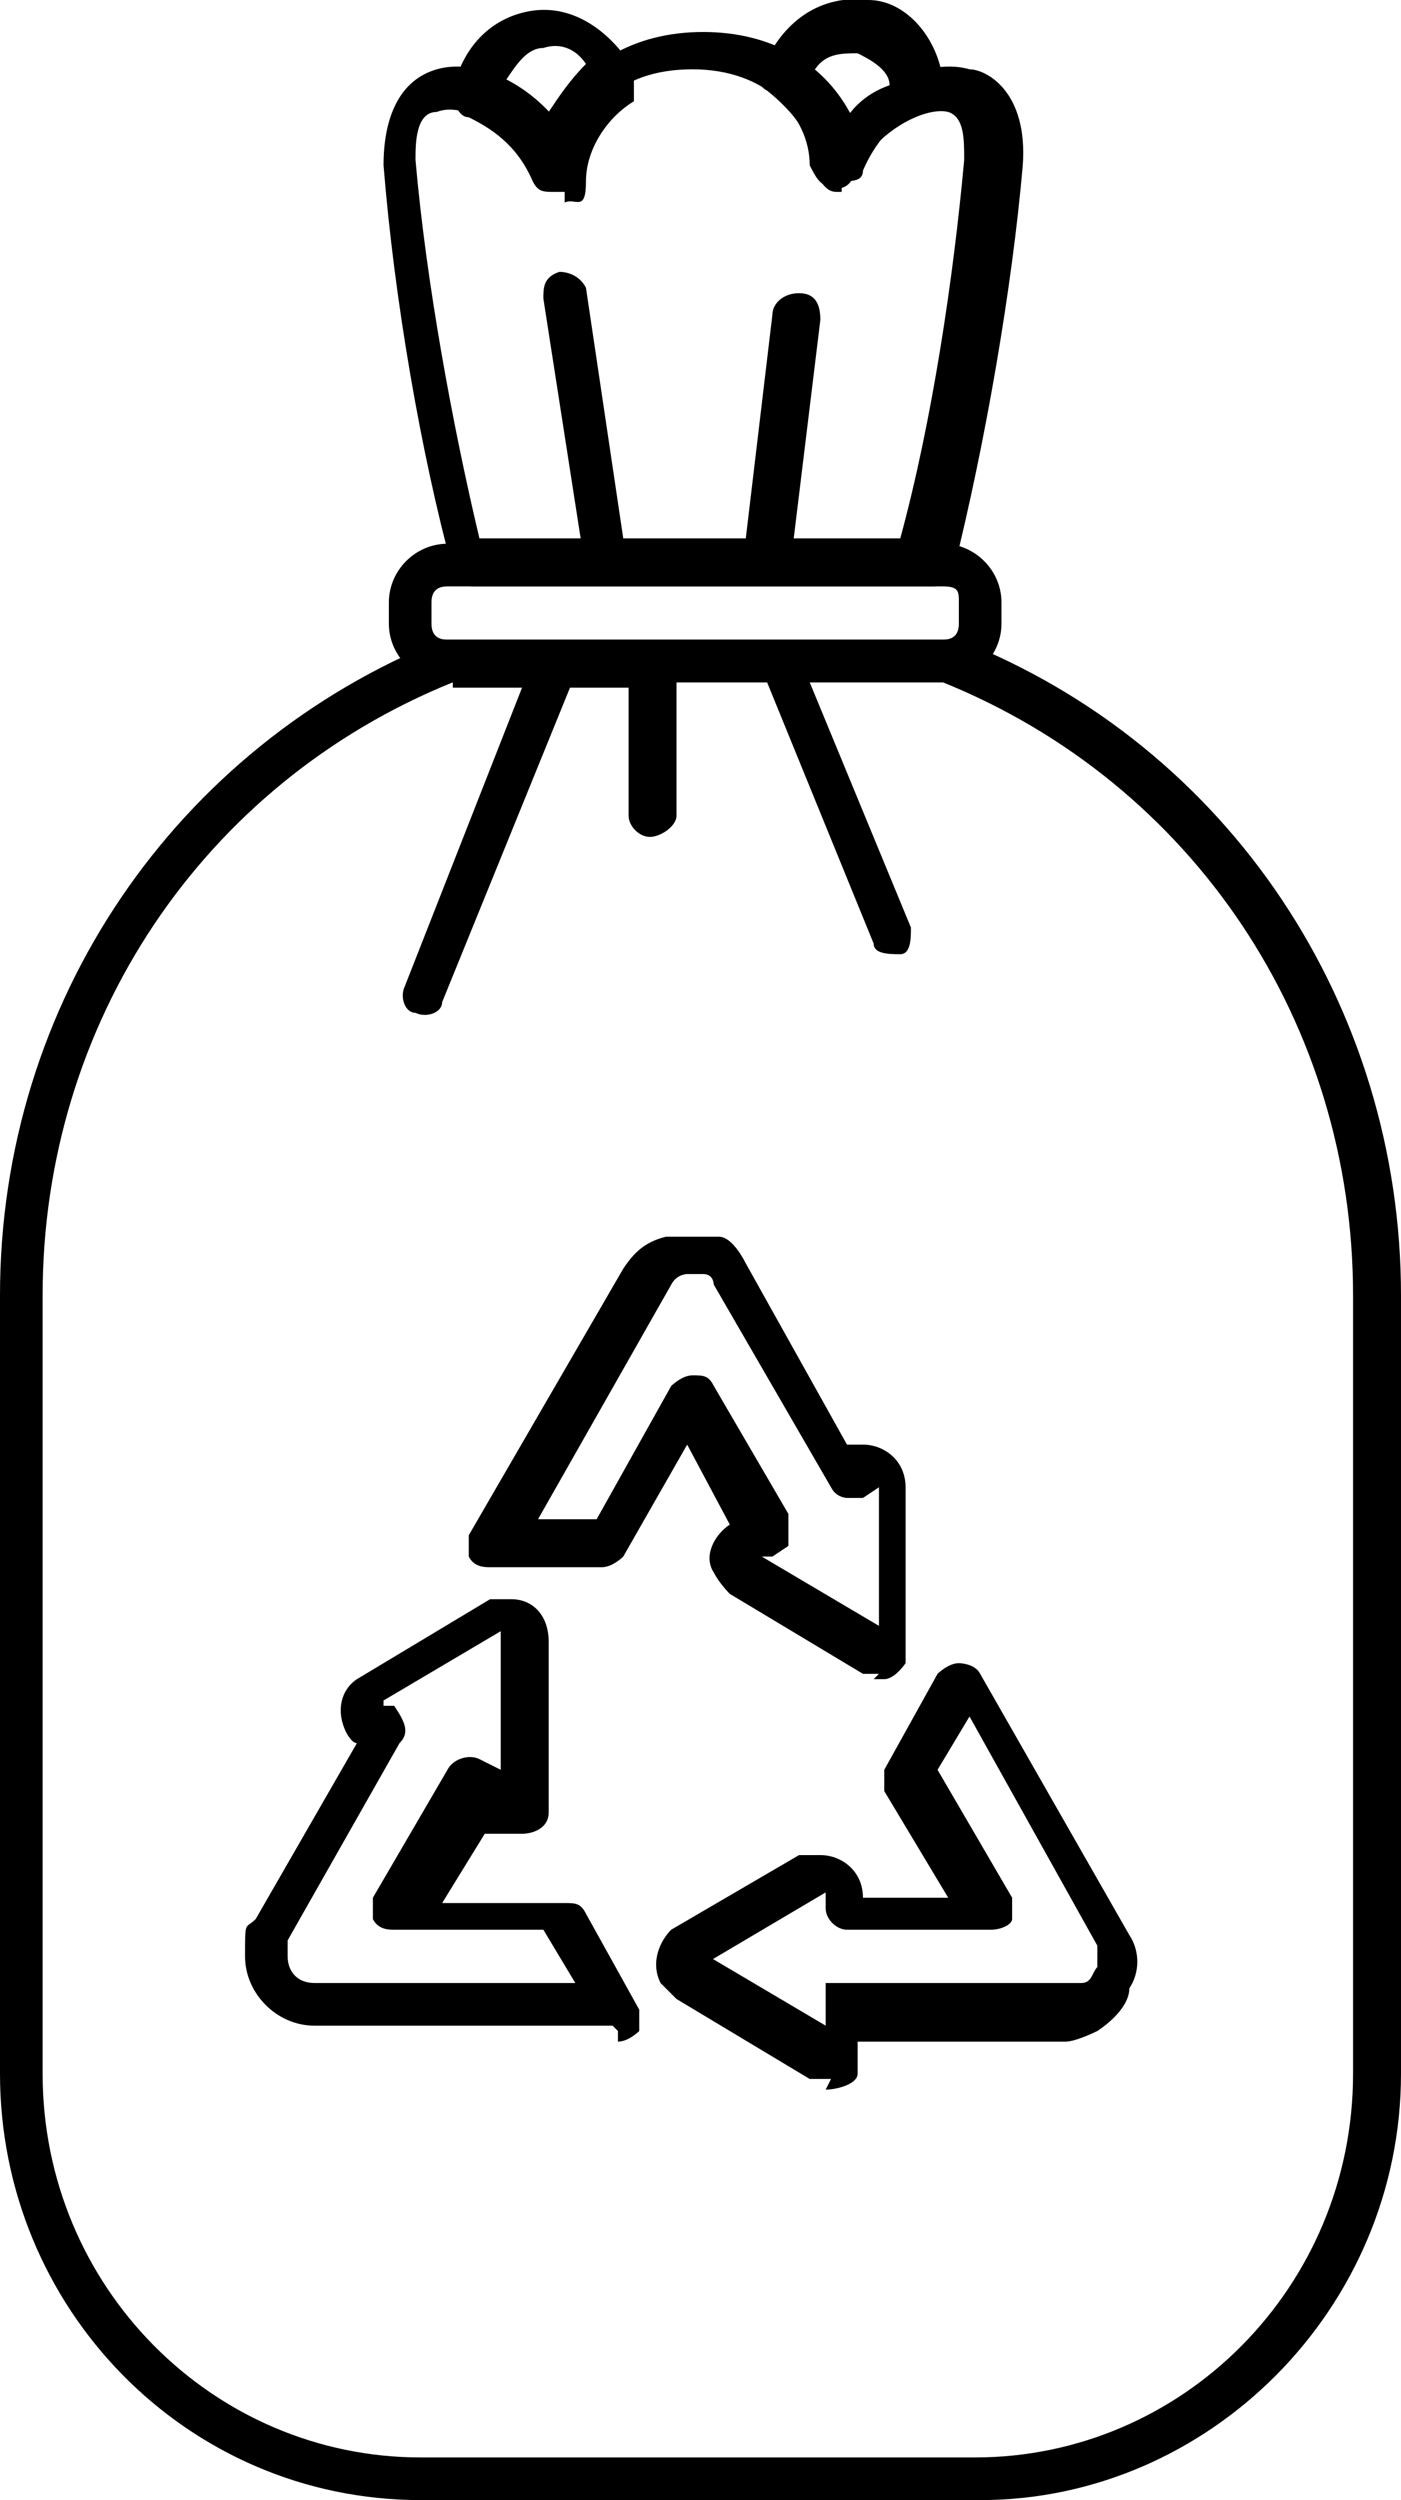
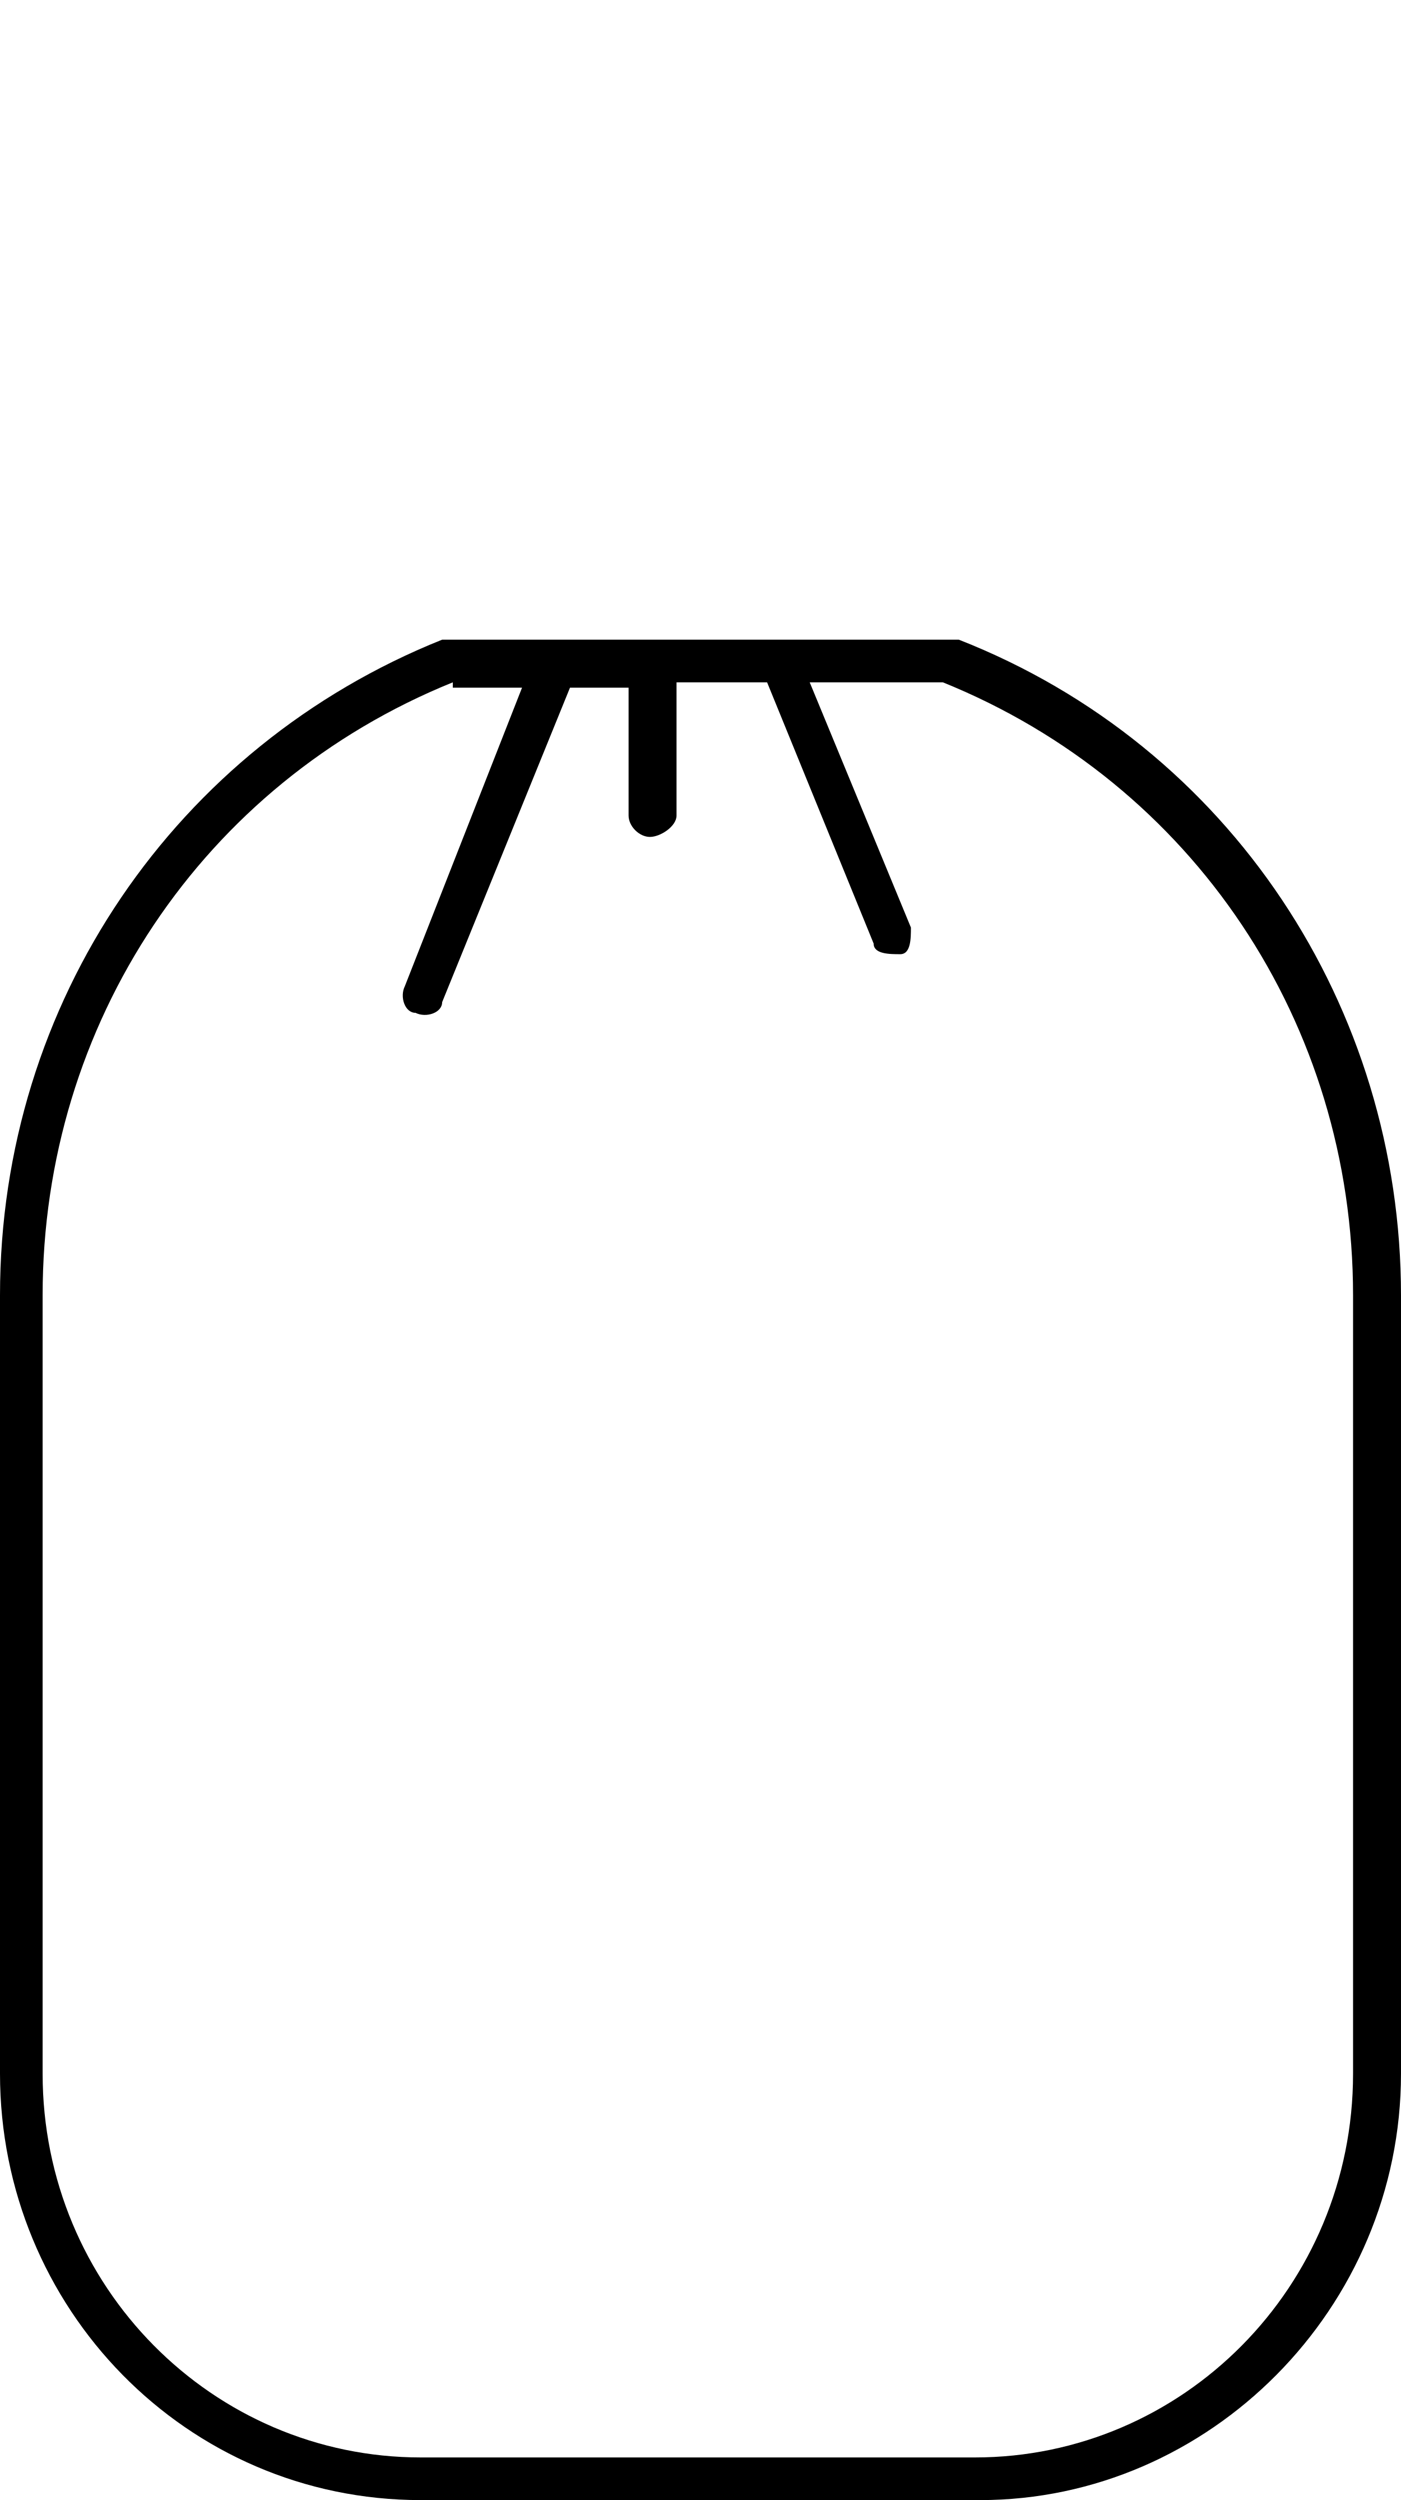
<svg xmlns="http://www.w3.org/2000/svg" id="Layer_1" version="1.1" viewBox="0 0 26.3 46.9">
-   <path d="M15.7,3.6h0c-.2,0-.3-.2-.4-.4,0-.6-.4-1.1-.9-1.5-.2-.1-.3-.4,0-.6.4-.8,1.1-1.2,1.9-1.1.7,0,1.3.7,1.4,1.5,0,.2,0,.4-.3.5-.4.1-.9.5-1.2,1.2,0,.2-.2.2-.4.2v.2ZM15.2,1.3c.3.2.5.5.7.9.2-.3.5-.5.8-.6,0-.3-.4-.5-.6-.6h0c-.3,0-.6,0-.8.3h-.1ZM10.4,3.6c-.2,0-.3,0-.4-.2-.3-.7-.8-1-1.2-1.2-.2,0-.3-.3-.3-.5.2-.9.8-1.4,1.5-1.5s1.4.3,1.9,1.1c0,.2,0,.4,0,.6-.5.3-.9.9-.9,1.5s-.2.3-.4.4h0v-.2ZM9.5,1.5c.3.2.6.4.8.6.2-.3.4-.6.7-.9-.2-.3-.5-.4-.8-.3h0c-.3,0-.5.3-.7.6ZM10.1.5h0Z" />
  <path d="M18.3,46.9H7.9c-4.4,0-7.9-3.6-7.9-8v-14.6c0-5.5,3.3-10.3,8.3-12.3h9.7c5.1,2,8.3,6.9,8.3,12.3v14.6c0,4.4-3.6,8-7.9,8h0ZM8.5,12.8C3.8,14.7.8,19.2.8,24.3v14.6c0,4,3.2,7.2,7.1,7.2h10.4c3.9,0,7.1-3.2,7.1-7.2v-14.6c0-5.1-3-9.6-7.7-11.5h-2.5l1.9,4.6c0,.2,0,.5-.2.5s-.5,0-.5-.2l-2-4.9h-1.7v2.5c0,.2-.3.4-.5.4s-.4-.2-.4-.4v-2.4c0,0-1.1,0-1.1,0l-2.4,5.9c0,.2-.3.3-.5.2-.2,0-.3-.3-.2-.5l2.2-5.6h-1.3Z" />
-   <path d="M15.6,39h-.4l-2.5-1.5c0,0-.2-.2-.3-.3-.2-.4,0-.8.2-1l2.4-1.4c0,0,.2,0,.4,0,.4,0,.8.3.8.8h1.6l-1.2-2v-.4l1-1.8c0,0,.2-.2.4-.2h0c0,0,.3,0,.4.2l2.8,4.9c.2.3.2.7,0,1,0,.3-.3.6-.6.8,0,0-.4.2-.6.2h-3.9v.2h0c0,0,0,.3,0,.4,0,.2-.4.3-.6.3h0ZM13.3,36.7l2.2,1.3v-.5c0,0,0-.2,0-.3,0,0,.2,0,.3,0h4.5c.2,0,.2-.2.3-.3v-.4l-2.4-4.3-.6,1,1.4,2.4v.4c0,.1-.2.2-.4.2h-2.7c-.2,0-.4-.2-.4-.4v-.3l-2.2,1.3h0ZM11.5,38h-5.6c-.7,0-1.3-.6-1.3-1.3s0-.5.2-.7l1.9-3.3c-.1,0-.2-.2-.2-.2-.2-.4-.1-.8.2-1l2.5-1.5h.4c.4,0,.7.3.7.8v3.2c0,.3-.3.4-.5.4s-.4,0-.6,0h-.1l-.8,1.3h2.3c.2,0,.3,0,.4.2l1,1.8v.4c0,0-.2.2-.4.2v-.2ZM7.2,32h.2c.2.3.3.5.1.7l-2.1,3.7v.3c0,.3.2.5.5.5h4.9l-.6-1h-2.8c-.1,0-.3,0-.4-.2v-.4l1.4-2.4c.1-.2.4-.3.6-.2l.4.2v-2.6l-2.2,1.3h0ZM7.1,31.9h0ZM16.6,31.4h-.4l-2.5-1.5s-.2-.2-.3-.4c-.2-.3,0-.7.3-.9h0l-.8-1.5-1.2,2.1c0,0-.2.2-.4.2h-2.1c-.1,0-.3,0-.4-.2v-.4l2.9-5c.2-.3.4-.5.8-.6.3,0,.7,0,1,0,.2,0,.4.3.5.5l1.9,3.4h.3c.4,0,.8.3.8.8v2.9h0c0,.2,0,.3,0,.4,0,0-.2.3-.4.3h-.2l.2-.2ZM16.7,30.6h0ZM14.3,29.2l2.2,1.3v-2.6l-.3.2h-.3c0,0-.2,0-.3-.2l-2.2-3.8s0-.2-.2-.2h-.3c0,0-.2,0-.3.2l-2.5,4.4h1.1l1.4-2.5c0,0,.2-.2.4-.2h0c.2,0,.3,0,.4.2l1.4,2.4c0,.2,0,.4,0,.6l-.3.2h-.1ZM16.5,27.8h0Z" />
-   <path d="M17.7,12.8h-9.3c-.6,0-1.1-.5-1.1-1.1v-.4c0-.6.5-1.1,1.1-1.1h9.3c.6,0,1.1.5,1.1,1.1v.4c0,.6-.5,1.1-1.1,1.1ZM8.4,11c-.2,0-.3.1-.3.3v.4c0,.2.1.3.3.3h9.3c.2,0,.3-.1.3-.3v-.4c0-.2,0-.3-.3-.3h-9.3Z" />
-   <path d="M11.6,11h-2.7c-.2,0-.4-.1-.4-.3-.6-2.2-1.1-5.1-1.3-7.6,0-.9.3-1.6,1-1.8s1.6.2,2.2.9c.5-1,1.5-1.6,2.8-1.6s2.3.6,2.8,1.6c.6-.7,1.5-1.1,2.2-.9.3,0,1.1.4,1,1.8-.2,2.3-.7,5.2-1.3,7.6,0,.2-.2.3-.4.3h-5.9ZM15,10.1h1.9c.6-2.2,1-4.9,1.2-7.1,0-.4,0-.8-.3-.9-.4-.1-1.3.3-1.8,1.2,0,.2-.3.3-.4.2-.2,0-.3-.2-.4-.4,0-.9-.8-1.8-2.2-1.8h0c-1.4,0-2.1.8-2.2,1.8,0,.2-.2.3-.4.4-.2,0-.4,0-.4-.2-.4-.9-1.3-1.4-1.8-1.2-.4,0-.4.6-.4.9.2,2.3.7,5,1.2,7.1h1.9l-.7-4.5c0-.2,0-.4.3-.5.2,0,.4.1.5.3l.7,4.7h2.3l.5-4.2c0-.2.2-.4.5-.4s.4.2.4.5l-.5,4.1h.1Z" />
</svg>